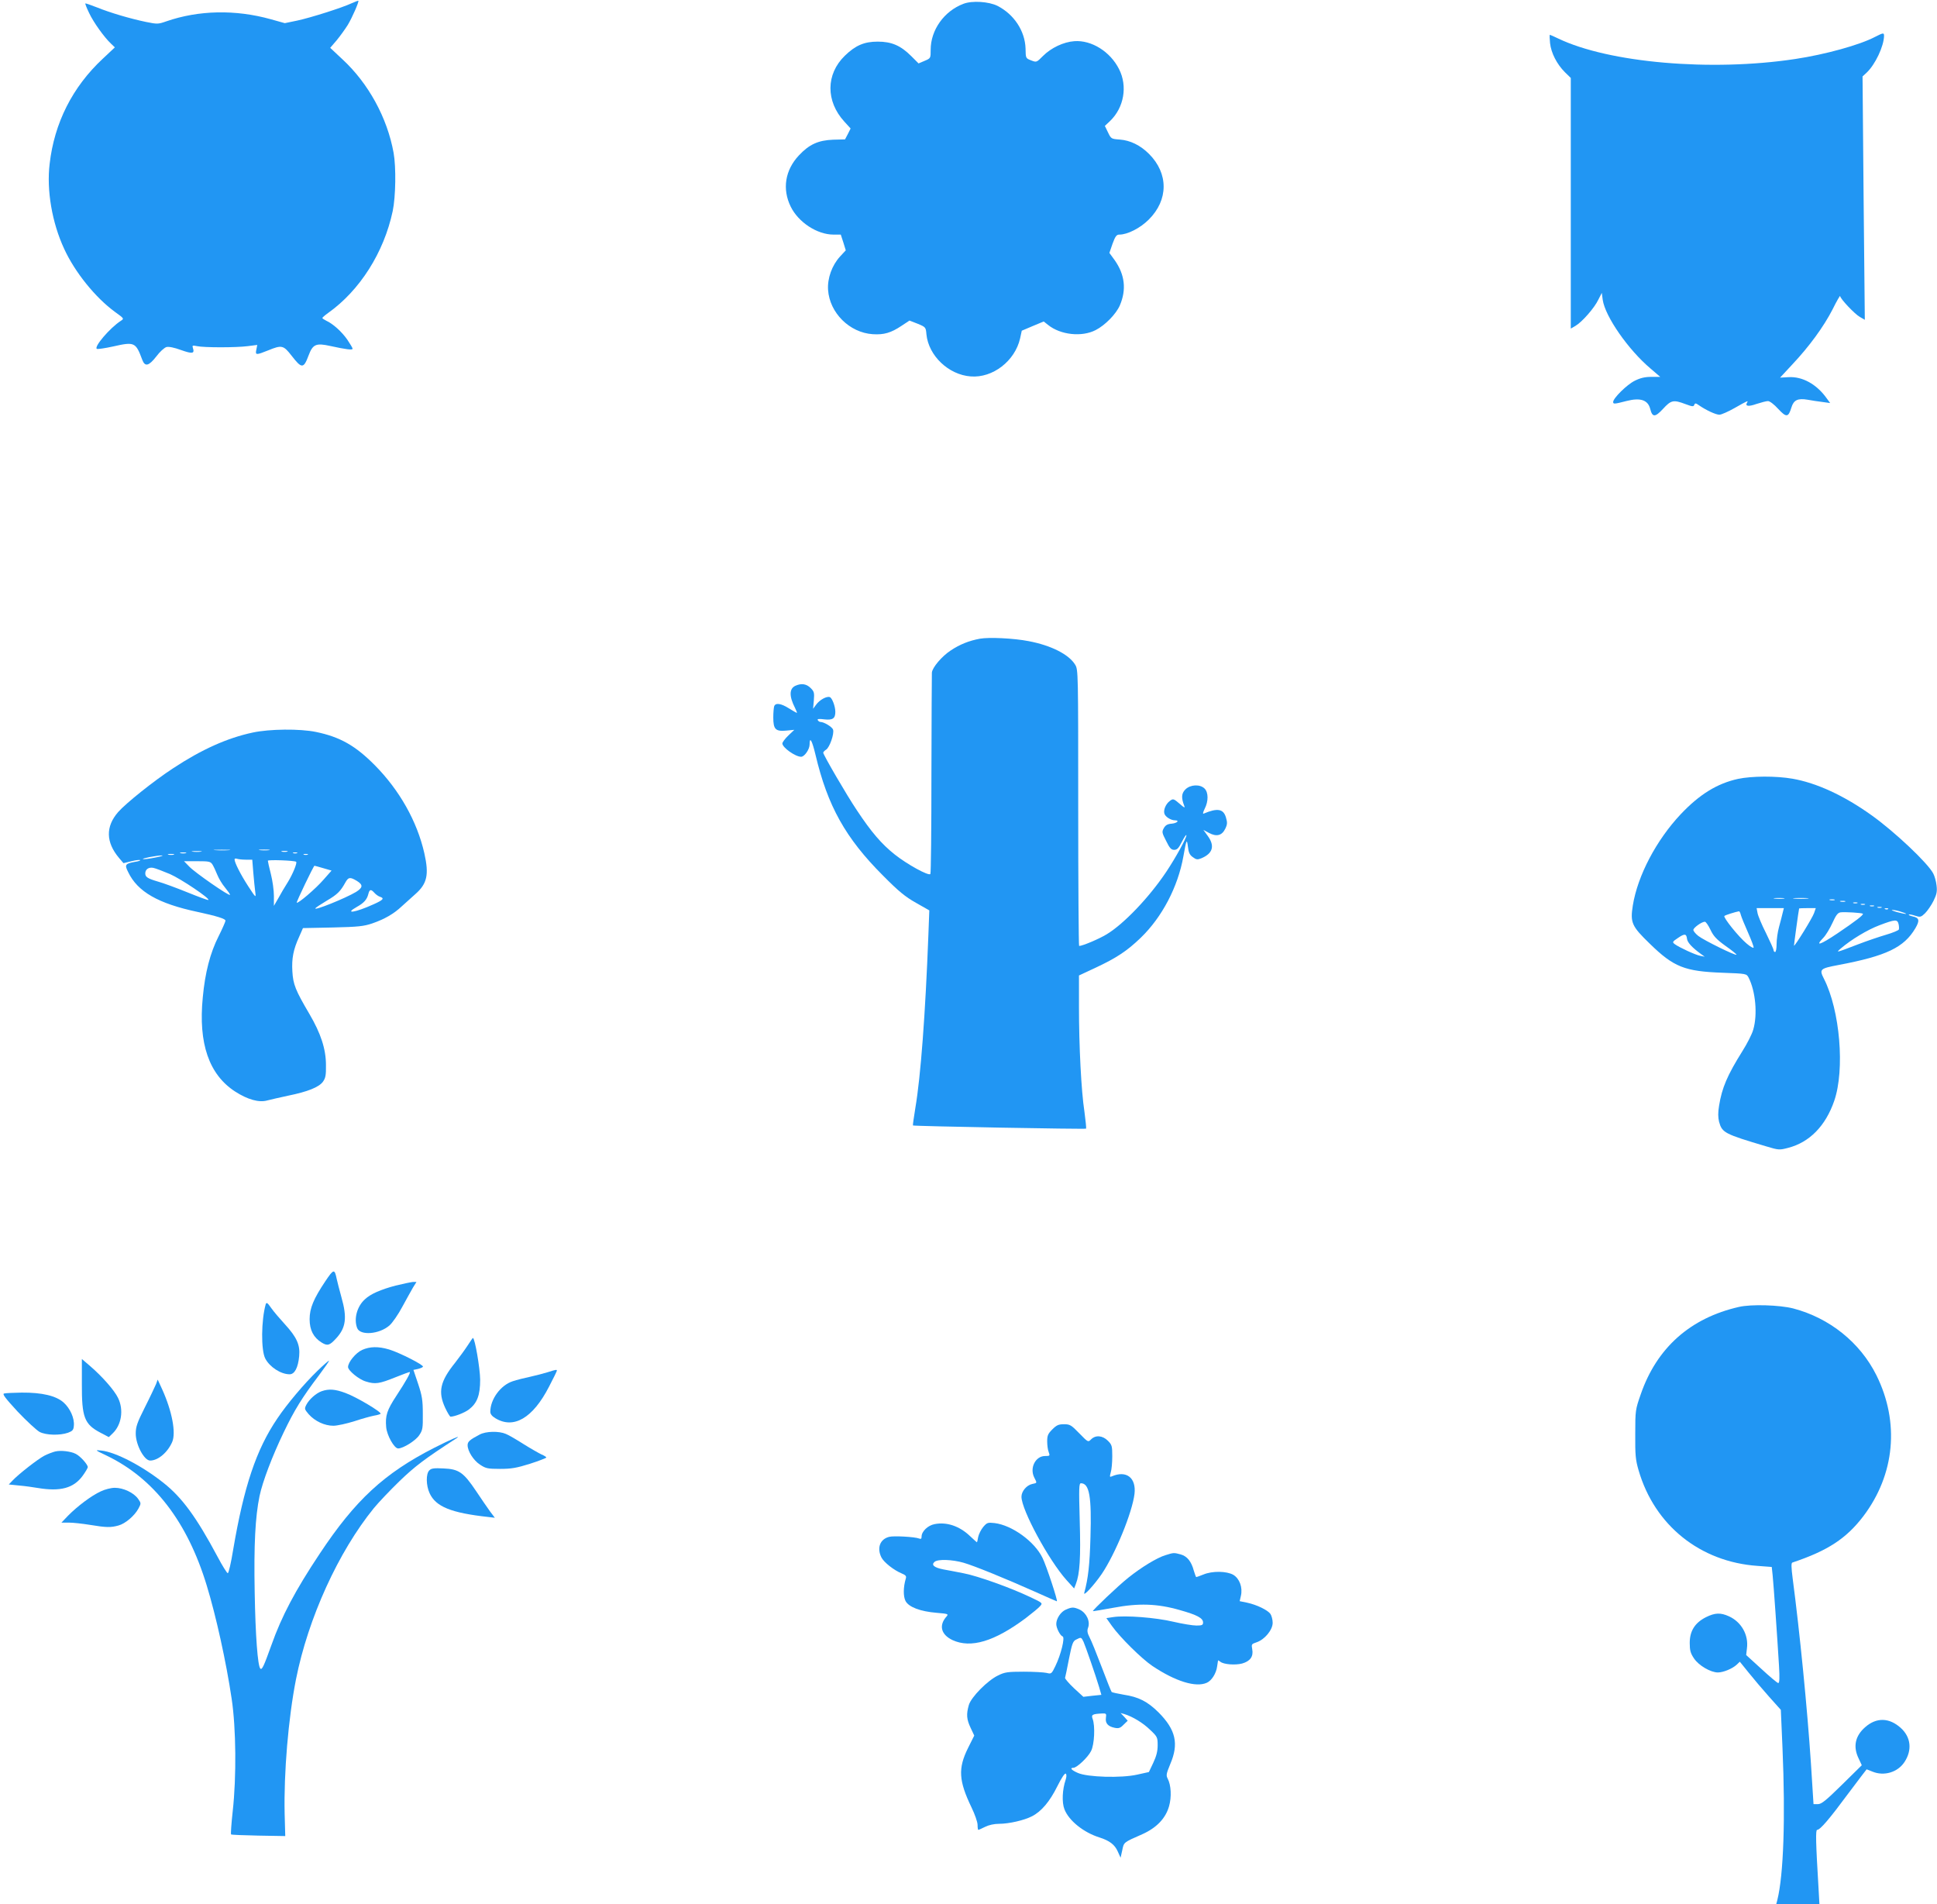
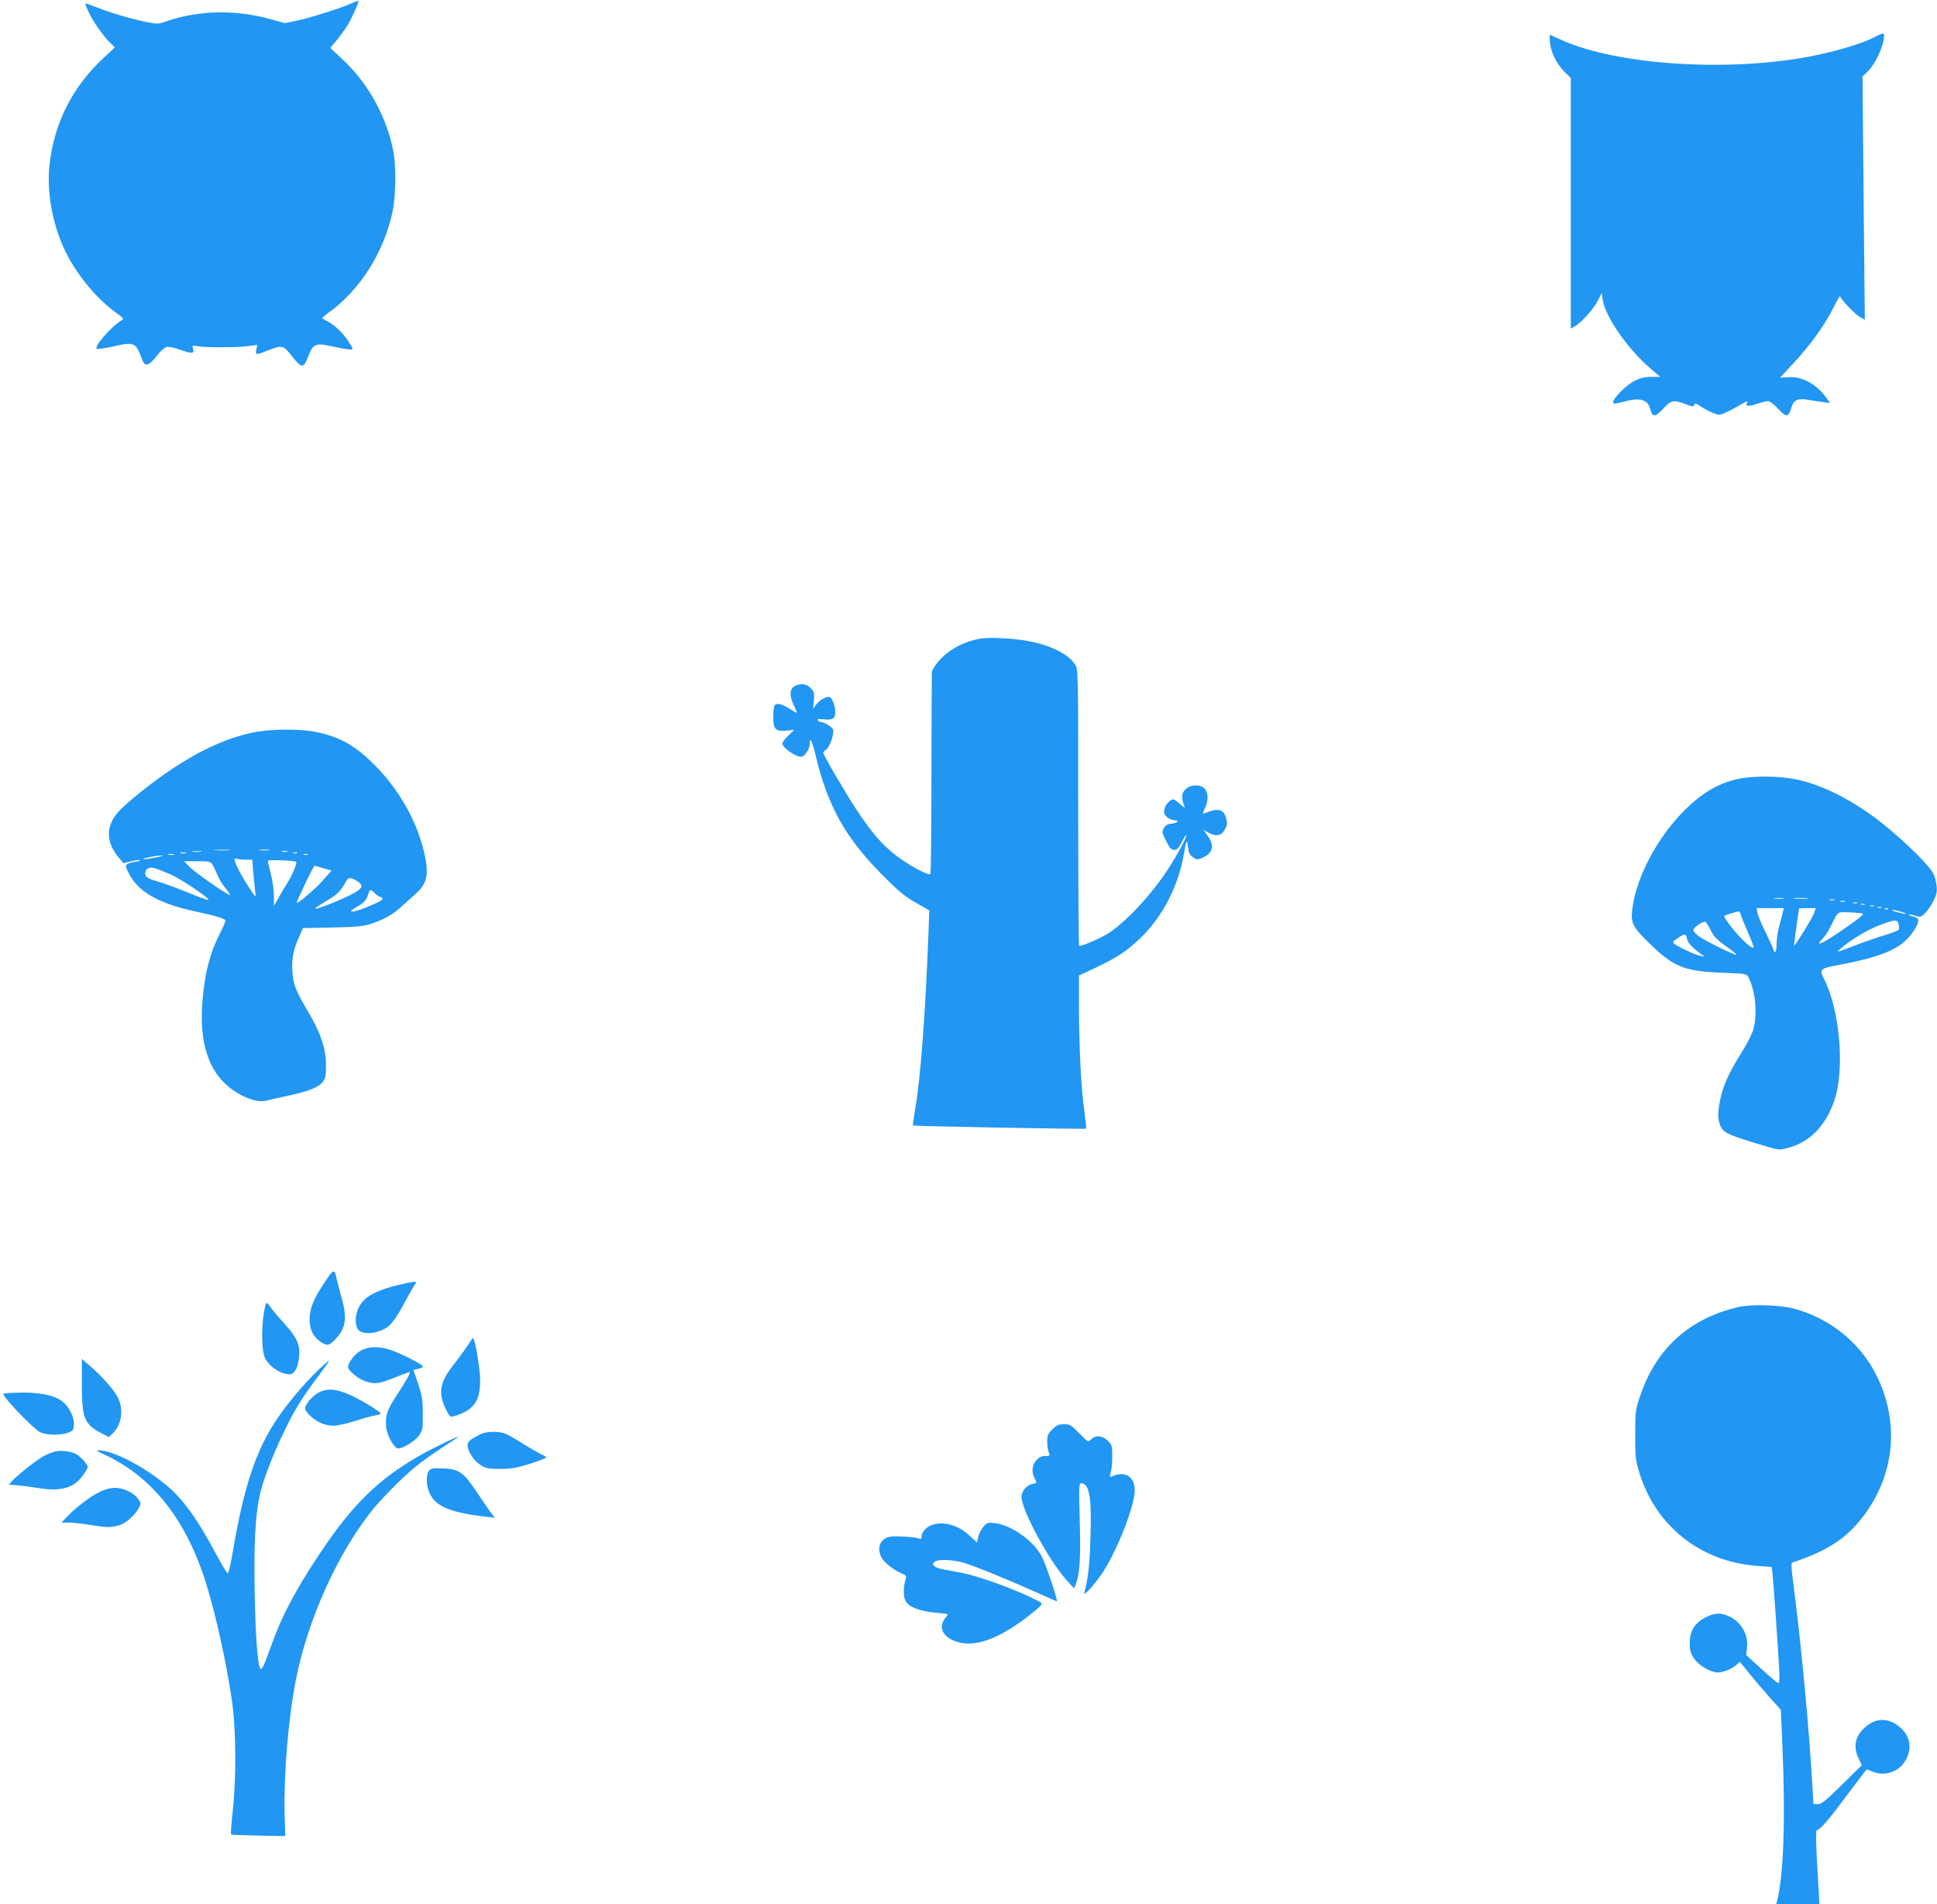
<svg xmlns="http://www.w3.org/2000/svg" version="1.0" width="1280pt" height="1258pt" viewBox="0 0 1280 1258" preserveAspectRatio="xMidYMid meet">
  <g transform="translate(0,1258) scale(0.1,-0.1)" fill="#2196f3" stroke="none">
    <path d="M2325 12559 c-64 -30 -272 -96 -361 -115 l-82 -17 -93 26 c-233 65 -476 60 -690 -14 -54 -19 -60 -19 -134 -4 -105 22 -235 60 -324 96 -41 16 -75 28 -77 26 -2 -2 9 -30 25 -63 29 -62 101 -162 145 -203 l25 -24 -81 -76 c-199 -186 -319 -423 -350 -694 -21 -174 16 -389 96 -561 71 -155 207 -323 336 -417 61 -44 61 -44 38 -59 -72 -47 -179 -172 -158 -185 5 -3 54 4 108 16 141 32 149 28 192 -88 18 -48 43 -42 93 22 23 31 53 58 67 62 15 4 51 -3 97 -20 74 -26 90 -24 78 13 -6 18 -3 19 27 13 45 -10 259 -10 335 0 l63 8 -6 -31 c-8 -37 -2 -37 78 -5 90 37 101 34 154 -34 68 -88 80 -88 113 0 28 75 49 84 144 63 105 -23 147 -28 147 -18 0 5 -16 32 -35 60 -37 53 -95 105 -139 125 -14 7 -26 15 -26 18 0 3 17 18 38 33 210 149 369 400 427 673 20 95 23 291 6 385 -42 233 -167 460 -338 618 l-81 76 43 50 c23 28 56 74 73 101 29 48 76 155 70 160 -2 1 -21 -6 -43 -16z" />
-     <path d="M6367 12555 c-128 -48 -217 -173 -217 -304 0 -56 0 -56 -40 -73 l-40 -17 -48 48 c-70 70 -130 96 -222 96 -89 0 -147 -25 -217 -93 -126 -122 -127 -301 -3 -436 l41 -45 -18 -36 -19 -36 -79 -2 c-98 -4 -158 -31 -226 -104 -91 -97 -111 -222 -54 -338 51 -104 175 -185 283 -185 l48 0 17 -52 16 -52 -38 -41 c-53 -58 -84 -143 -79 -220 10 -152 142 -283 295 -293 74 -5 121 9 190 55 l53 35 54 -21 c53 -22 54 -23 58 -70 14 -141 146 -267 292 -278 146 -12 293 102 327 251 l11 51 73 31 72 30 29 -23 c82 -66 223 -81 314 -34 63 32 135 106 160 163 45 105 33 204 -34 299 l-35 48 21 61 c18 49 26 60 45 60 54 0 138 43 194 99 131 130 131 305 2 434 -57 57 -124 90 -194 95 -55 4 -57 5 -77 47 l-21 43 35 33 c92 89 116 230 59 342 -58 116 -182 193 -295 185 -72 -5 -154 -44 -208 -98 -42 -42 -42 -43 -78 -29 -36 14 -36 14 -37 79 -4 116 -76 225 -185 281 -58 29 -168 36 -225 14z" />
    <path d="M12390 12336 c-101 -53 -328 -116 -528 -146 -556 -84 -1231 -25 -1566 136 -27 13 -52 24 -54 24 -3 0 -2 -25 1 -55 7 -65 45 -139 98 -192 l39 -38 0 -828 0 -828 31 18 c43 25 125 118 151 173 l23 45 6 -46 c16 -110 169 -330 316 -454 l64 -55 -58 0 c-43 0 -73 -7 -111 -26 -52 -26 -142 -115 -142 -140 0 -15 8 -14 90 7 91 23 140 6 155 -53 14 -56 32 -56 84 0 54 59 69 62 149 32 46 -17 53 -18 58 -5 5 13 10 12 33 -4 45 -31 109 -61 133 -61 13 0 58 20 102 45 83 47 91 51 81 35 -15 -24 9 -28 62 -9 31 10 65 19 76 19 12 0 41 -22 68 -52 54 -58 67 -56 87 10 15 49 42 62 107 51 28 -5 72 -12 99 -15 l50 -7 -22 30 c-67 95 -162 147 -255 141 l-54 -3 79 85 c115 122 210 253 268 366 27 55 50 94 50 88 0 -17 95 -118 130 -138 l33 -19 -8 804 -7 804 26 24 c58 54 115 176 116 244 0 22 -5 21 -60 -7z" />
    <path d="M6475 8360 c-70 -13 -132 -37 -193 -78 -58 -38 -121 -112 -124 -146 -1 -12 -2 -314 -3 -673 0 -358 -3 -654 -7 -658 -13 -13 -153 64 -235 129 -87 69 -155 148 -251 293 -66 98 -222 366 -222 380 0 4 9 14 19 20 23 14 55 105 46 132 -5 18 -60 51 -83 51 -6 0 -14 5 -18 12 -5 8 7 10 44 5 55 -6 72 6 72 50 0 36 -21 91 -36 97 -21 8 -68 -18 -91 -50 l-20 -27 5 56 c4 50 2 58 -21 81 -28 28 -61 33 -101 15 -41 -19 -42 -69 -2 -147 9 -18 14 -32 12 -32 -3 0 -27 14 -53 30 -52 33 -88 38 -97 14 -3 -9 -6 -42 -6 -74 0 -79 15 -94 87 -87 l52 5 -39 -37 c-22 -21 -40 -45 -40 -53 0 -27 86 -88 124 -88 22 0 56 49 56 81 0 56 16 28 39 -68 80 -338 198 -550 446 -798 104 -105 147 -140 218 -180 l88 -50 -6 -160 c-20 -526 -51 -938 -86 -1144 -10 -63 -18 -115 -16 -117 5 -5 1139 -26 1144 -21 2 3 -3 54 -11 113 -21 136 -36 430 -36 694 l0 205 107 50 c140 65 212 113 301 199 141 136 246 336 282 538 20 112 23 119 30 64 4 -38 11 -54 32 -69 23 -17 31 -18 56 -8 77 32 91 82 43 148 l-29 40 37 -20 c50 -27 86 -18 108 28 14 29 14 41 4 75 -17 56 -56 63 -148 24 -6 -3 -3 11 8 33 25 49 25 107 -1 133 -30 30 -94 27 -127 -6 -26 -26 -28 -55 -7 -109 6 -15 -1 -12 -29 13 -42 36 -45 37 -68 19 -25 -19 -41 -57 -35 -81 5 -22 43 -46 71 -46 32 0 13 -19 -22 -22 -28 -2 -41 -10 -52 -29 -14 -25 -13 -31 15 -85 23 -48 34 -59 53 -59 20 0 30 11 52 55 16 30 28 49 29 41 0 -19 -71 -148 -133 -241 -113 -169 -280 -344 -394 -413 -51 -31 -160 -77 -182 -77 -3 0 -6 411 -6 912 0 894 0 914 -20 946 -41 68 -159 128 -308 156 -97 19 -261 27 -322 16z" />
    <path d="M1670 7740 c-169 -36 -338 -112 -526 -236 -126 -82 -312 -231 -363 -289 -84 -96 -82 -200 6 -304 l29 -34 53 13 c28 7 54 10 57 7 3 -3 -12 -8 -33 -11 -66 -12 -71 -19 -46 -68 62 -130 199 -208 458 -263 125 -27 185 -45 185 -58 0 -6 -20 -52 -45 -102 -56 -110 -90 -241 -105 -405 -30 -304 41 -510 214 -622 82 -53 158 -74 211 -59 22 6 85 20 140 32 128 26 203 56 229 92 17 24 21 42 20 110 0 106 -34 209 -109 337 -93 158 -108 196 -113 282 -5 85 6 144 45 229 l25 57 196 4 c170 4 206 8 262 27 81 28 142 63 194 112 23 21 63 57 90 81 79 69 92 129 60 271 -48 211 -164 416 -327 581 -129 130 -230 187 -389 220 -106 22 -307 20 -418 -4z m-157 -777 c-23 -2 -64 -2 -90 0 -26 2 -7 3 42 3 50 0 71 -1 48 -3z m265 0 c-15 -2 -42 -2 -60 0 -18 2 -6 4 27 4 33 0 48 -2 33 -4z m-450 -10 c-16 -2 -40 -2 -55 0 -16 2 -3 4 27 4 30 0 43 -2 28 -4z m570 0 c-10 -2 -26 -2 -35 0 -10 3 -2 5 17 5 19 0 27 -2 18 -5z m-670 -10 c-10 -2 -26 -2 -35 0 -10 3 -2 5 17 5 19 0 27 -2 18 -5z m735 0 c-7 -2 -19 -2 -25 0 -7 3 -2 5 12 5 14 0 19 -2 13 -5z m-815 -10 c-10 -2 -26 -2 -35 0 -10 3 -2 5 17 5 19 0 27 -2 18 -5z m885 0 c-7 -2 -19 -2 -25 0 -7 3 -2 5 12 5 14 0 19 -2 13 -5z m-1008 -19 c-38 -8 -74 -12 -80 -10 -12 4 90 24 125 24 14 0 -6 -7 -45 -14z m599 -14 l43 0 7 -87 c4 -49 10 -106 13 -128 5 -39 4 -38 -47 40 -50 77 -90 156 -90 177 0 6 7 7 16 4 9 -3 35 -6 58 -6z m333 -14 c8 -7 -22 -80 -53 -131 -21 -33 -50 -82 -65 -110 l-29 -50 0 66 c0 36 -9 101 -20 144 -11 43 -20 83 -20 88 0 8 178 2 187 -7z m-553 -18 c8 -13 22 -43 32 -68 10 -25 33 -63 51 -84 18 -22 33 -43 33 -48 0 -14 -231 146 -269 186 l-35 36 87 0 c79 0 88 -2 101 -22z m732 -24 l55 -16 -53 -60 c-51 -59 -169 -160 -177 -152 -4 4 111 243 117 244 2 0 28 -7 58 -16z m-1013 -39 c73 -32 265 -161 254 -171 -2 -3 -64 20 -138 50 -74 30 -161 62 -194 71 -68 20 -85 30 -85 54 0 27 22 43 53 37 15 -3 65 -22 110 -41z m1235 -45 c42 -26 41 -44 -5 -73 -70 -42 -281 -127 -269 -108 3 5 37 27 75 50 70 41 91 62 123 120 20 36 31 38 76 11z m117 -80 c10 -11 26 -22 36 -25 31 -10 22 -21 -43 -50 -121 -55 -197 -66 -110 -17 47 26 67 49 76 85 8 32 17 34 41 7z" />
    <path d="M11486 7434 c-138 -30 -255 -102 -379 -233 -162 -172 -285 -406 -317 -603 -18 -114 -8 -137 113 -254 157 -153 229 -182 480 -191 158 -6 158 -6 172 -32 46 -90 60 -243 31 -343 -8 -30 -41 -94 -72 -143 -100 -160 -135 -242 -154 -360 -8 -47 -7 -78 0 -107 20 -72 35 -80 311 -162 83 -25 88 -25 145 -10 141 36 248 145 305 311 71 206 38 598 -68 806 -32 63 -27 68 95 91 318 60 434 116 509 243 30 51 26 69 -17 78 -17 4 -29 9 -26 12 2 3 21 0 41 -7 34 -11 39 -10 66 16 16 16 41 52 56 82 21 43 25 62 20 102 -3 27 -13 63 -22 79 -35 68 -255 276 -408 385 -182 130 -362 213 -522 241 -109 19 -268 18 -359 -1z m302 -791 c-15 -2 -42 -2 -60 0 -18 2 -6 4 27 4 33 0 48 -2 33 -4z m155 0 c-24 -2 -62 -2 -85 0 -24 2 -5 4 42 4 47 0 66 -2 43 -4z m180 -10 c-7 -2 -21 -2 -30 0 -10 3 -4 5 12 5 17 0 24 -2 18 -5z m70 -10 c-7 -2 -21 -2 -30 0 -10 3 -4 5 12 5 17 0 24 -2 18 -5z m80 -10 c-7 -2 -19 -2 -25 0 -7 3 -2 5 12 5 14 0 19 -2 13 -5z m50 -10 c-7 -2 -19 -2 -25 0 -7 3 -2 5 12 5 14 0 19 -2 13 -5z m60 -10 c-7 -2 -19 -2 -25 0 -7 3 -2 5 12 5 14 0 19 -2 13 -5z m50 -10 c-7 -2 -19 -2 -25 0 -7 3 -2 5 12 5 14 0 19 -2 13 -5z m-653 -35 c-4 -18 -15 -60 -24 -93 -9 -32 -16 -83 -16 -112 0 -29 -4 -53 -10 -53 -5 0 -10 6 -10 12 0 7 -23 58 -50 113 -28 55 -53 115 -56 133 l-6 32 90 0 90 0 -8 -32z m208 0 c-10 -31 -128 -222 -133 -216 -1 2 30 231 34 246 1 1 26 2 55 2 l55 0 -11 -32z m489 26 c-3 -3 -12 -4 -19 -1 -8 3 -5 6 6 6 11 1 17 -2 13 -5z m88 -19 c54 -17 33 -18 -30 -1 -27 8 -41 14 -30 14 11 0 38 -5 60 -13z m-1061 -21 c4 -14 25 -66 47 -115 22 -50 39 -94 37 -100 -2 -5 -23 7 -46 27 -54 45 -156 173 -147 182 5 6 73 27 96 31 4 1 10 -11 13 -25z m806 9 c7 -7 -48 -49 -168 -130 -115 -77 -150 -88 -94 -30 17 17 44 62 61 99 23 51 35 67 53 70 28 4 141 -3 148 -9z m236 -68 c3 -13 4 -29 2 -36 -2 -6 -40 -22 -85 -35 -44 -13 -127 -41 -184 -63 -152 -58 -148 -57 -114 -27 68 58 175 123 255 153 103 39 118 40 126 8z m-1243 -38 c20 -42 39 -63 100 -107 42 -29 74 -56 72 -58 -7 -7 -215 95 -252 124 -18 14 -33 32 -33 40 0 14 55 54 76 54 7 0 23 -24 37 -53z m-155 -60 c3 -24 33 -57 92 -100 l25 -18 -30 6 c-32 6 -138 55 -168 77 -17 13 -16 16 20 40 45 31 57 30 61 -5z" />
    <path d="M2150 4115 c-77 -115 -104 -178 -104 -251 0 -72 26 -121 79 -154 39 -24 53 -20 96 27 65 70 74 137 35 273 -13 47 -27 101 -31 120 -14 68 -20 67 -75 -15z" />
    <path d="M2614 4086 c-98 -26 -165 -55 -202 -90 -53 -47 -75 -130 -52 -190 19 -52 147 -42 214 17 20 18 58 73 84 122 27 50 59 107 71 128 l23 37 -24 0 c-12 -1 -64 -12 -114 -24z" />
    <path d="M1756 3963 c-30 -105 -32 -304 -3 -359 29 -56 103 -104 161 -104 33 0 56 44 63 120 7 74 -16 125 -94 210 -33 36 -74 84 -91 108 -24 35 -31 39 -36 25z" />
    <path d="M11491 3945 c-321 -73 -543 -270 -649 -578 -35 -100 -36 -106 -36 -262 -1 -138 2 -171 22 -239 105 -363 406 -606 787 -632 l93 -7 6 -56 c6 -58 30 -398 42 -598 5 -81 3 -113 -5 -113 -6 0 -56 42 -111 93 l-101 92 5 44 c12 89 -37 175 -119 212 -55 25 -92 24 -152 -6 -73 -37 -107 -91 -107 -170 0 -49 5 -68 28 -102 31 -47 110 -93 158 -93 36 0 96 25 124 51 l21 20 59 -73 c32 -40 93 -112 135 -159 l77 -86 11 -252 c20 -466 7 -839 -34 -1004 l-7 -27 142 0 143 0 -6 107 c-18 299 -20 383 -9 383 20 0 82 73 204 238 67 89 122 162 123 162 1 0 19 -7 38 -15 77 -32 167 -5 212 63 52 79 43 165 -25 226 -76 68 -160 70 -234 5 -67 -58 -82 -129 -44 -207 l21 -45 -130 -128 c-107 -105 -136 -129 -160 -129 l-29 0 -17 268 c-24 363 -74 869 -121 1225 -9 70 -10 100 -2 103 233 78 356 158 469 306 209 276 241 620 87 931 -108 217 -310 379 -550 442 -90 23 -278 29 -359 10z" />
    <path d="M3090 3690 c-18 -28 -55 -78 -82 -113 -100 -124 -115 -193 -66 -299 15 -32 31 -58 35 -58 27 0 93 26 121 47 55 42 75 94 75 198 -1 76 -35 275 -48 275 -2 0 -17 -23 -35 -50z" />
    <path d="M2393 3661 c-42 -19 -93 -81 -93 -113 0 -23 72 -83 119 -96 60 -19 89 -14 191 27 52 21 96 37 98 36 6 -5 -27 -63 -88 -156 -63 -96 -75 -132 -68 -209 5 -54 53 -140 79 -140 33 0 115 51 139 87 23 34 25 46 24 142 0 90 -5 120 -31 198 l-31 92 29 6 c16 4 31 10 34 15 7 11 -157 94 -224 114 -71 21 -126 20 -178 -3z" />
    <path d="M541 3437 c-1 -221 16 -267 123 -323 l55 -29 25 24 c59 56 75 156 36 235 -24 50 -104 141 -183 209 l-56 48 0 -164z" />
    <path d="M2098 3523 c-87 -84 -202 -220 -266 -316 -139 -205 -220 -448 -291 -865 -14 -86 -30 -157 -36 -156 -5 0 -36 49 -67 108 -140 262 -235 392 -358 489 -141 112 -316 203 -410 213 -45 5 -44 4 36 -34 311 -150 532 -436 660 -857 61 -199 129 -506 165 -750 29 -192 32 -515 7 -740 -9 -82 -14 -152 -11 -155 2 -3 84 -6 181 -8 l177 -3 -4 147 c-6 270 24 630 75 889 80 403 280 842 514 1130 32 39 109 120 171 180 102 98 165 146 375 282 40 26 -39 -8 -147 -63 -331 -169 -521 -345 -756 -699 -162 -243 -252 -414 -319 -603 -51 -142 -63 -168 -74 -156 -17 19 -32 215 -37 504 -6 315 4 499 32 635 20 96 84 264 160 422 71 148 122 230 231 374 41 55 72 99 68 99 -3 0 -38 -30 -76 -67z" />
-     <path d="M3620 3514 c-25 -8 -76 -21 -115 -30 -38 -8 -91 -21 -117 -30 -80 -26 -148 -119 -148 -202 0 -14 11 -29 33 -42 121 -74 248 0 355 208 29 55 52 103 52 106 0 8 -7 7 -60 -10z" />
-     <path d="M1031 3435 c-7 -16 -39 -85 -73 -152 -52 -103 -61 -130 -61 -175 0 -74 56 -178 95 -178 53 0 116 54 146 123 26 61 -1 203 -66 347 l-30 65 -11 -30z" />
    <path d="M2125 3388 c-36 -13 -82 -53 -101 -90 -13 -26 -12 -29 16 -62 41 -46 105 -76 163 -76 25 0 88 14 139 30 51 17 110 33 131 37 20 3 39 9 42 12 7 12 -162 112 -231 137 -69 26 -111 29 -159 12z" />
    <path d="M27 3373 c-13 -3 7 -30 90 -120 60 -63 125 -123 145 -134 43 -22 134 -24 188 -5 29 11 36 18 38 46 5 49 -24 114 -67 153 -50 45 -143 67 -278 66 -54 -1 -106 -3 -116 -6z" />
    <path d="M6954 3136 c-29 -29 -34 -41 -34 -79 0 -25 4 -57 10 -71 9 -25 8 -26 -24 -26 -63 0 -103 -78 -72 -141 20 -40 21 -36 -14 -44 -36 -8 -70 -48 -70 -84 0 -87 181 -421 298 -551 l50 -55 11 28 c27 69 33 175 26 420 -6 217 -5 247 8 247 56 0 71 -89 63 -355 -5 -184 -15 -273 -41 -369 -8 -28 64 50 115 124 90 133 202 406 217 530 12 106 -53 157 -149 116 -15 -7 -16 -4 -8 26 6 18 10 66 10 106 0 68 -2 76 -29 103 -35 35 -81 39 -111 9 -20 -20 -20 -19 -78 40 -53 55 -62 60 -101 60 -36 0 -49 -6 -77 -34z" />
    <path d="M3170 3102 c-65 -34 -80 -47 -80 -70 0 -40 39 -101 82 -129 38 -25 50 -28 132 -28 76 0 109 6 199 34 59 19 107 38 107 41 0 4 -14 13 -31 20 -17 8 -70 38 -118 68 -47 30 -100 61 -118 68 -46 20 -132 18 -173 -4z" />
    <path d="M365 2990 c-16 -4 -49 -16 -72 -28 -44 -23 -172 -123 -211 -165 l-24 -25 69 -7 c37 -3 92 -11 122 -16 149 -25 237 -2 297 80 18 25 34 51 34 58 0 17 -49 72 -79 87 -33 17 -98 25 -136 16z" />
    <path d="M2837 2865 c-23 -22 -22 -99 2 -151 41 -89 142 -130 389 -157 l42 -5 -31 41 c-17 23 -59 85 -94 137 -82 122 -113 144 -215 148 -61 3 -80 1 -93 -13z" />
    <path d="M665 2726 c-61 -28 -154 -98 -215 -160 l-44 -46 49 0 c28 0 91 -7 140 -15 108 -18 138 -18 188 -4 45 12 106 64 132 112 18 34 18 35 -3 65 -29 40 -97 72 -153 72 -25 0 -65 -10 -94 -24z" />
    <path d="M6176 2510 c-44 -8 -86 -48 -86 -82 0 -15 -4 -18 -17 -13 -27 11 -168 19 -197 11 -61 -15 -83 -74 -51 -137 17 -32 81 -83 134 -105 28 -12 32 -18 26 -36 -16 -55 -17 -115 -1 -146 21 -40 97 -69 206 -78 73 -6 79 -8 66 -23 -54 -59 -38 -121 38 -157 121 -56 276 -10 483 144 43 33 86 68 96 80 18 20 18 21 -65 60 -130 62 -346 139 -439 157 -46 9 -107 21 -136 26 -61 12 -81 30 -57 50 23 19 117 15 191 -6 70 -20 276 -104 471 -191 78 -35 144 -64 146 -64 8 0 -68 232 -95 287 -52 108 -201 216 -317 230 -45 5 -50 3 -75 -26 -14 -17 -29 -47 -33 -66 -3 -19 -7 -35 -8 -35 -2 0 -22 19 -46 41 -69 66 -154 95 -234 79z" />
-     <path d="M7702 2305 c-57 -17 -161 -81 -246 -149 -69 -55 -239 -217 -234 -221 2 -1 62 9 133 22 169 32 293 28 442 -15 114 -32 153 -53 153 -82 0 -17 -7 -20 -44 -20 -24 0 -92 11 -152 25 -117 28 -317 43 -397 31 l-46 -7 37 -52 c53 -75 197 -217 267 -264 152 -102 288 -144 360 -111 32 14 62 62 68 108 3 19 6 37 6 39 1 2 7 -2 15 -8 21 -18 98 -24 144 -12 53 15 76 46 67 94 -6 33 -5 35 28 46 54 18 107 82 107 129 0 21 -7 47 -15 59 -18 25 -89 60 -154 74 l-49 10 8 35 c13 56 -9 114 -50 139 -44 25 -138 27 -198 2 -23 -9 -44 -17 -47 -17 -2 0 -9 19 -16 42 -16 61 -44 96 -87 108 -45 12 -46 12 -100 -5z" />
-     <path d="M7043 1945 c-33 -14 -63 -59 -63 -95 0 -27 26 -77 42 -82 17 -6 -11 -120 -48 -196 -25 -52 -27 -53 -58 -45 -17 4 -85 8 -151 8 -106 0 -126 -3 -170 -25 -69 -33 -178 -143 -193 -196 -17 -60 -15 -93 12 -150 l24 -51 -41 -82 c-67 -135 -62 -216 23 -393 22 -45 40 -97 40 -115 0 -18 2 -33 5 -33 3 0 23 9 45 20 24 12 59 20 92 20 65 0 166 23 218 50 62 32 117 97 167 198 29 58 50 89 56 83 6 -6 5 -21 -1 -40 -22 -64 -26 -149 -8 -195 29 -75 126 -153 231 -186 66 -21 101 -47 121 -92 l19 -42 11 49 c11 54 7 51 132 106 94 42 154 104 177 184 18 62 14 141 -9 184 -11 21 -9 32 17 95 58 135 37 227 -77 342 -73 72 -131 102 -230 117 -41 7 -77 15 -80 18 -3 3 -33 77 -66 165 -33 87 -69 176 -80 196 -15 29 -17 44 -10 63 16 42 -10 98 -55 120 -40 18 -51 18 -92 0z m117 -212 c14 -32 80 -222 103 -299 l15 -52 -59 -6 -60 -7 -62 57 c-34 32 -60 63 -59 68 2 6 14 63 26 126 20 100 26 117 47 127 33 17 34 17 49 -14z m148 -503 c-5 -36 14 -57 59 -66 26 -5 37 -1 58 21 l27 26 -23 26 -24 25 25 -7 c55 -17 123 -58 170 -104 48 -45 50 -50 50 -102 0 -39 -8 -71 -29 -116 l-29 -61 -77 -17 c-105 -24 -330 -17 -392 11 -42 18 -56 34 -30 34 23 0 97 70 117 111 22 42 28 167 10 213 -10 27 -1 32 64 35 26 1 28 -1 24 -29z" />
  </g>
</svg>